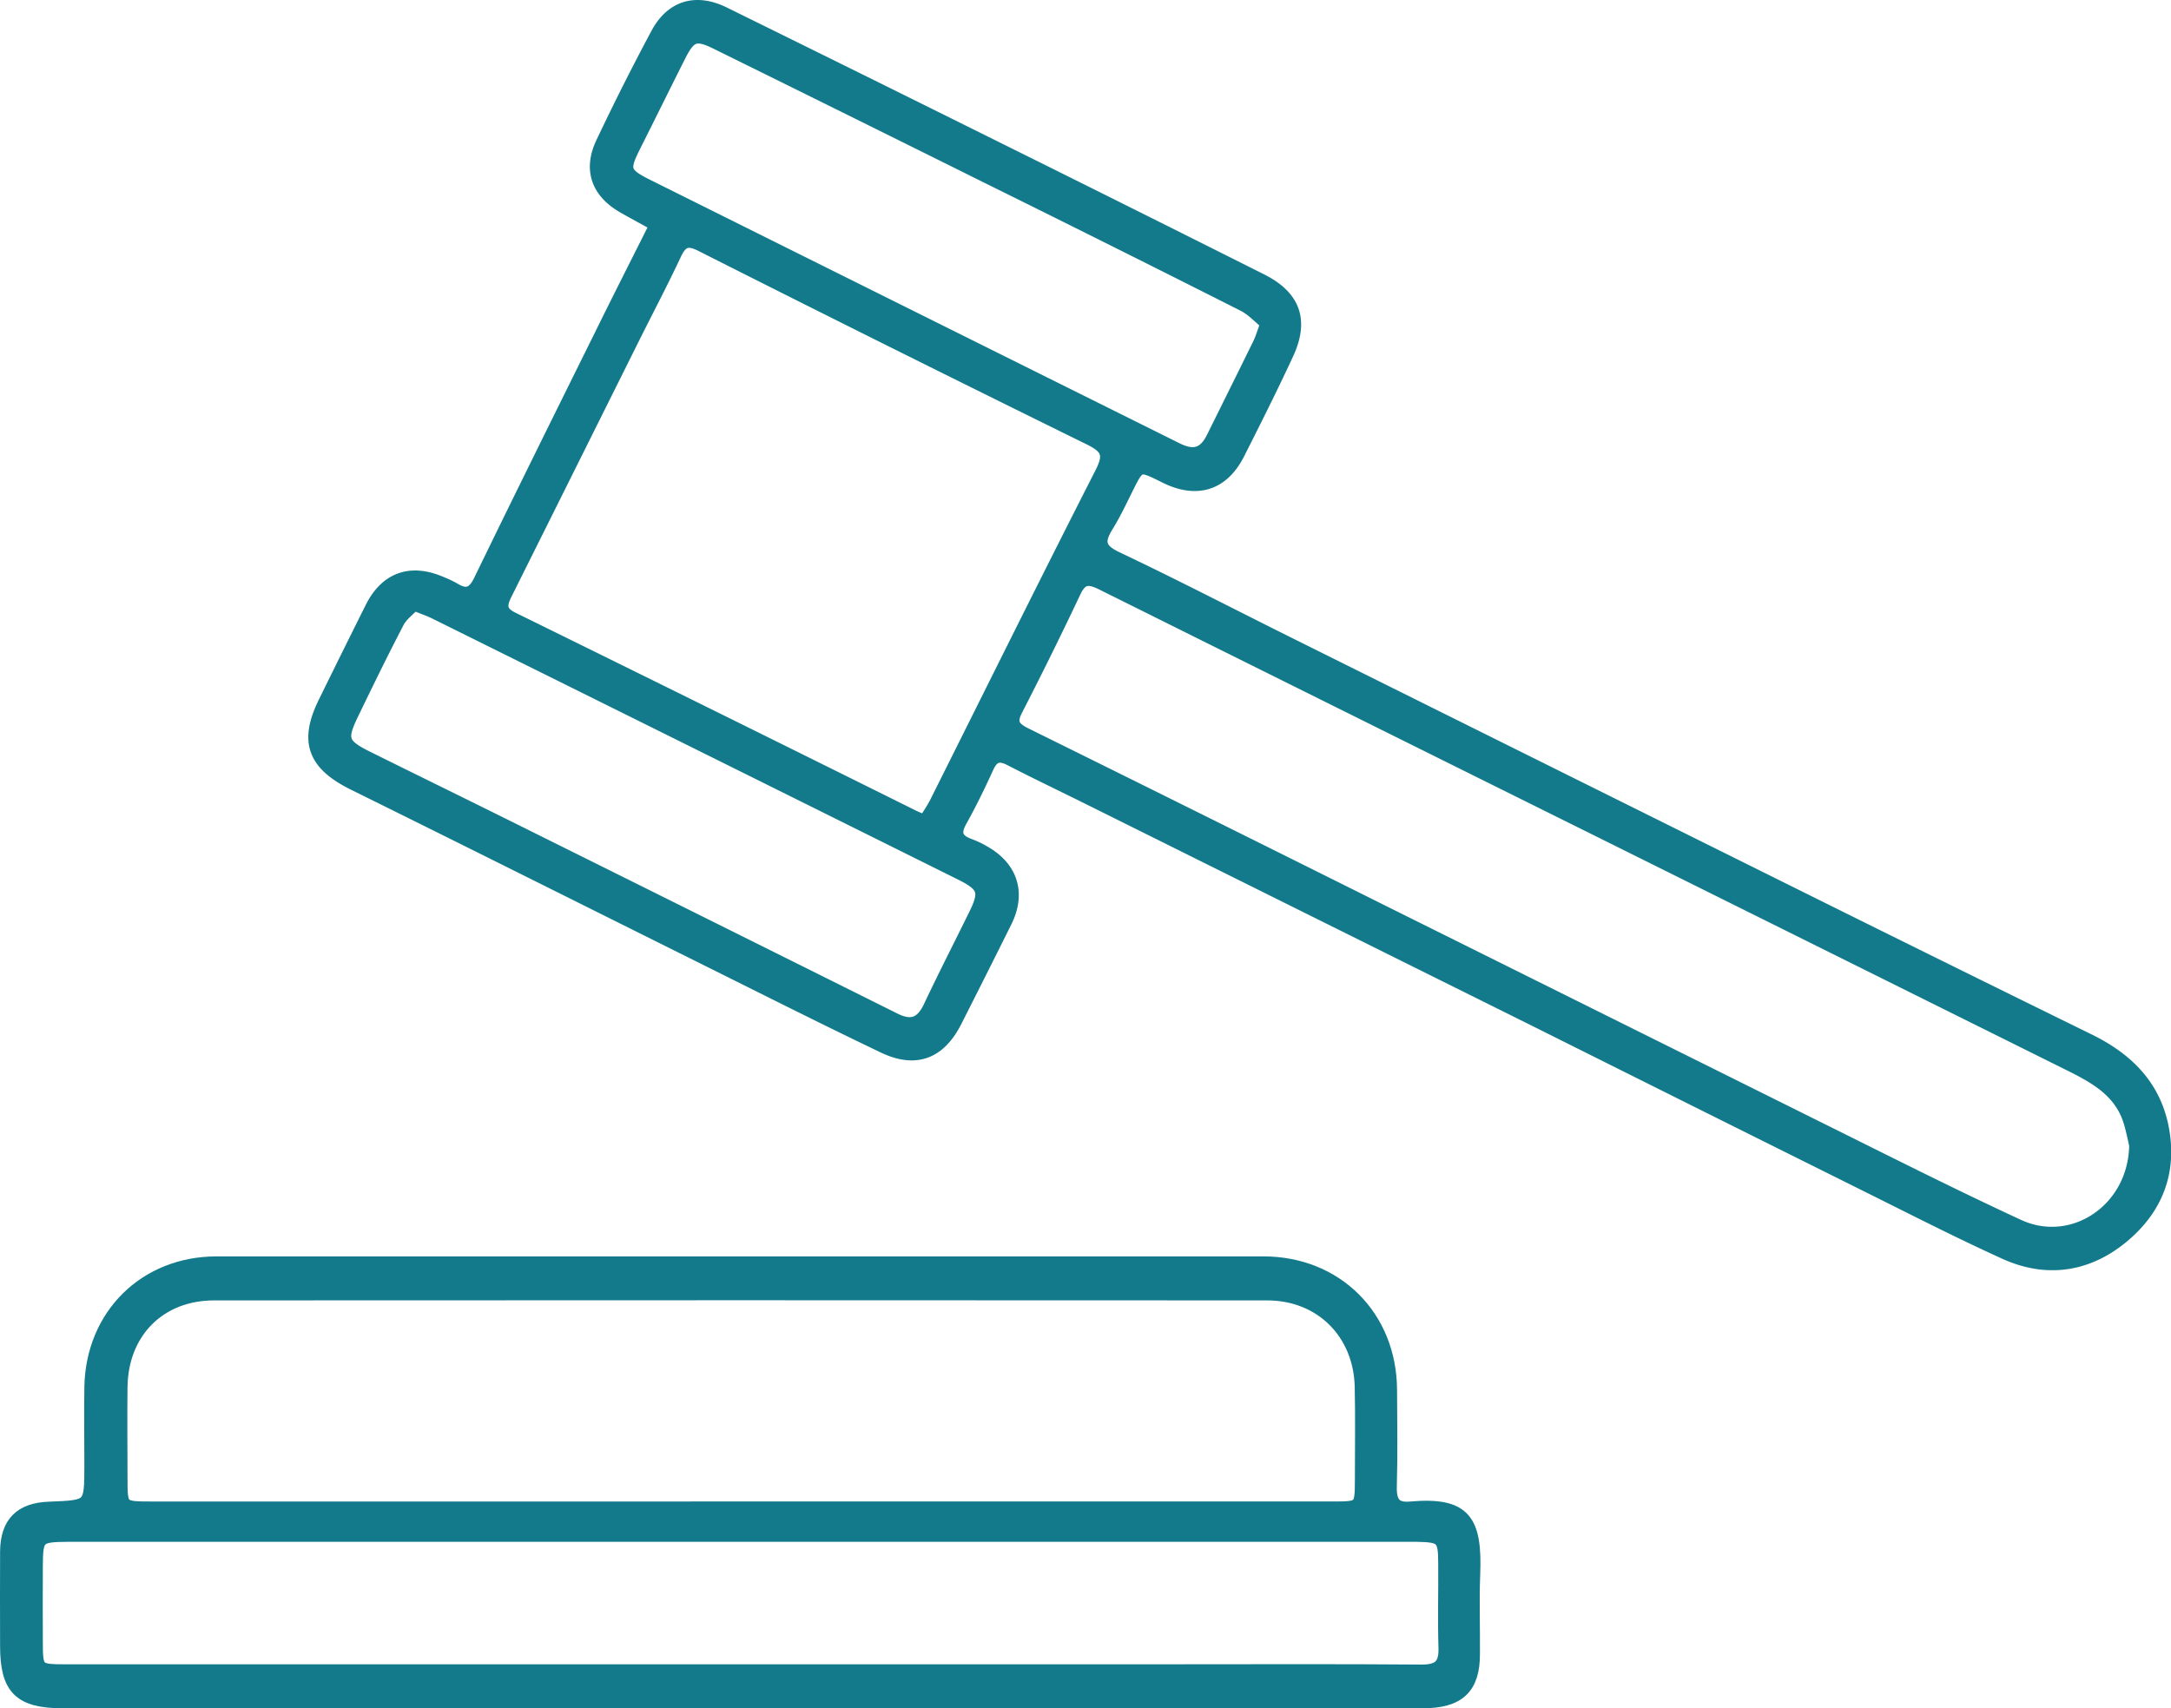
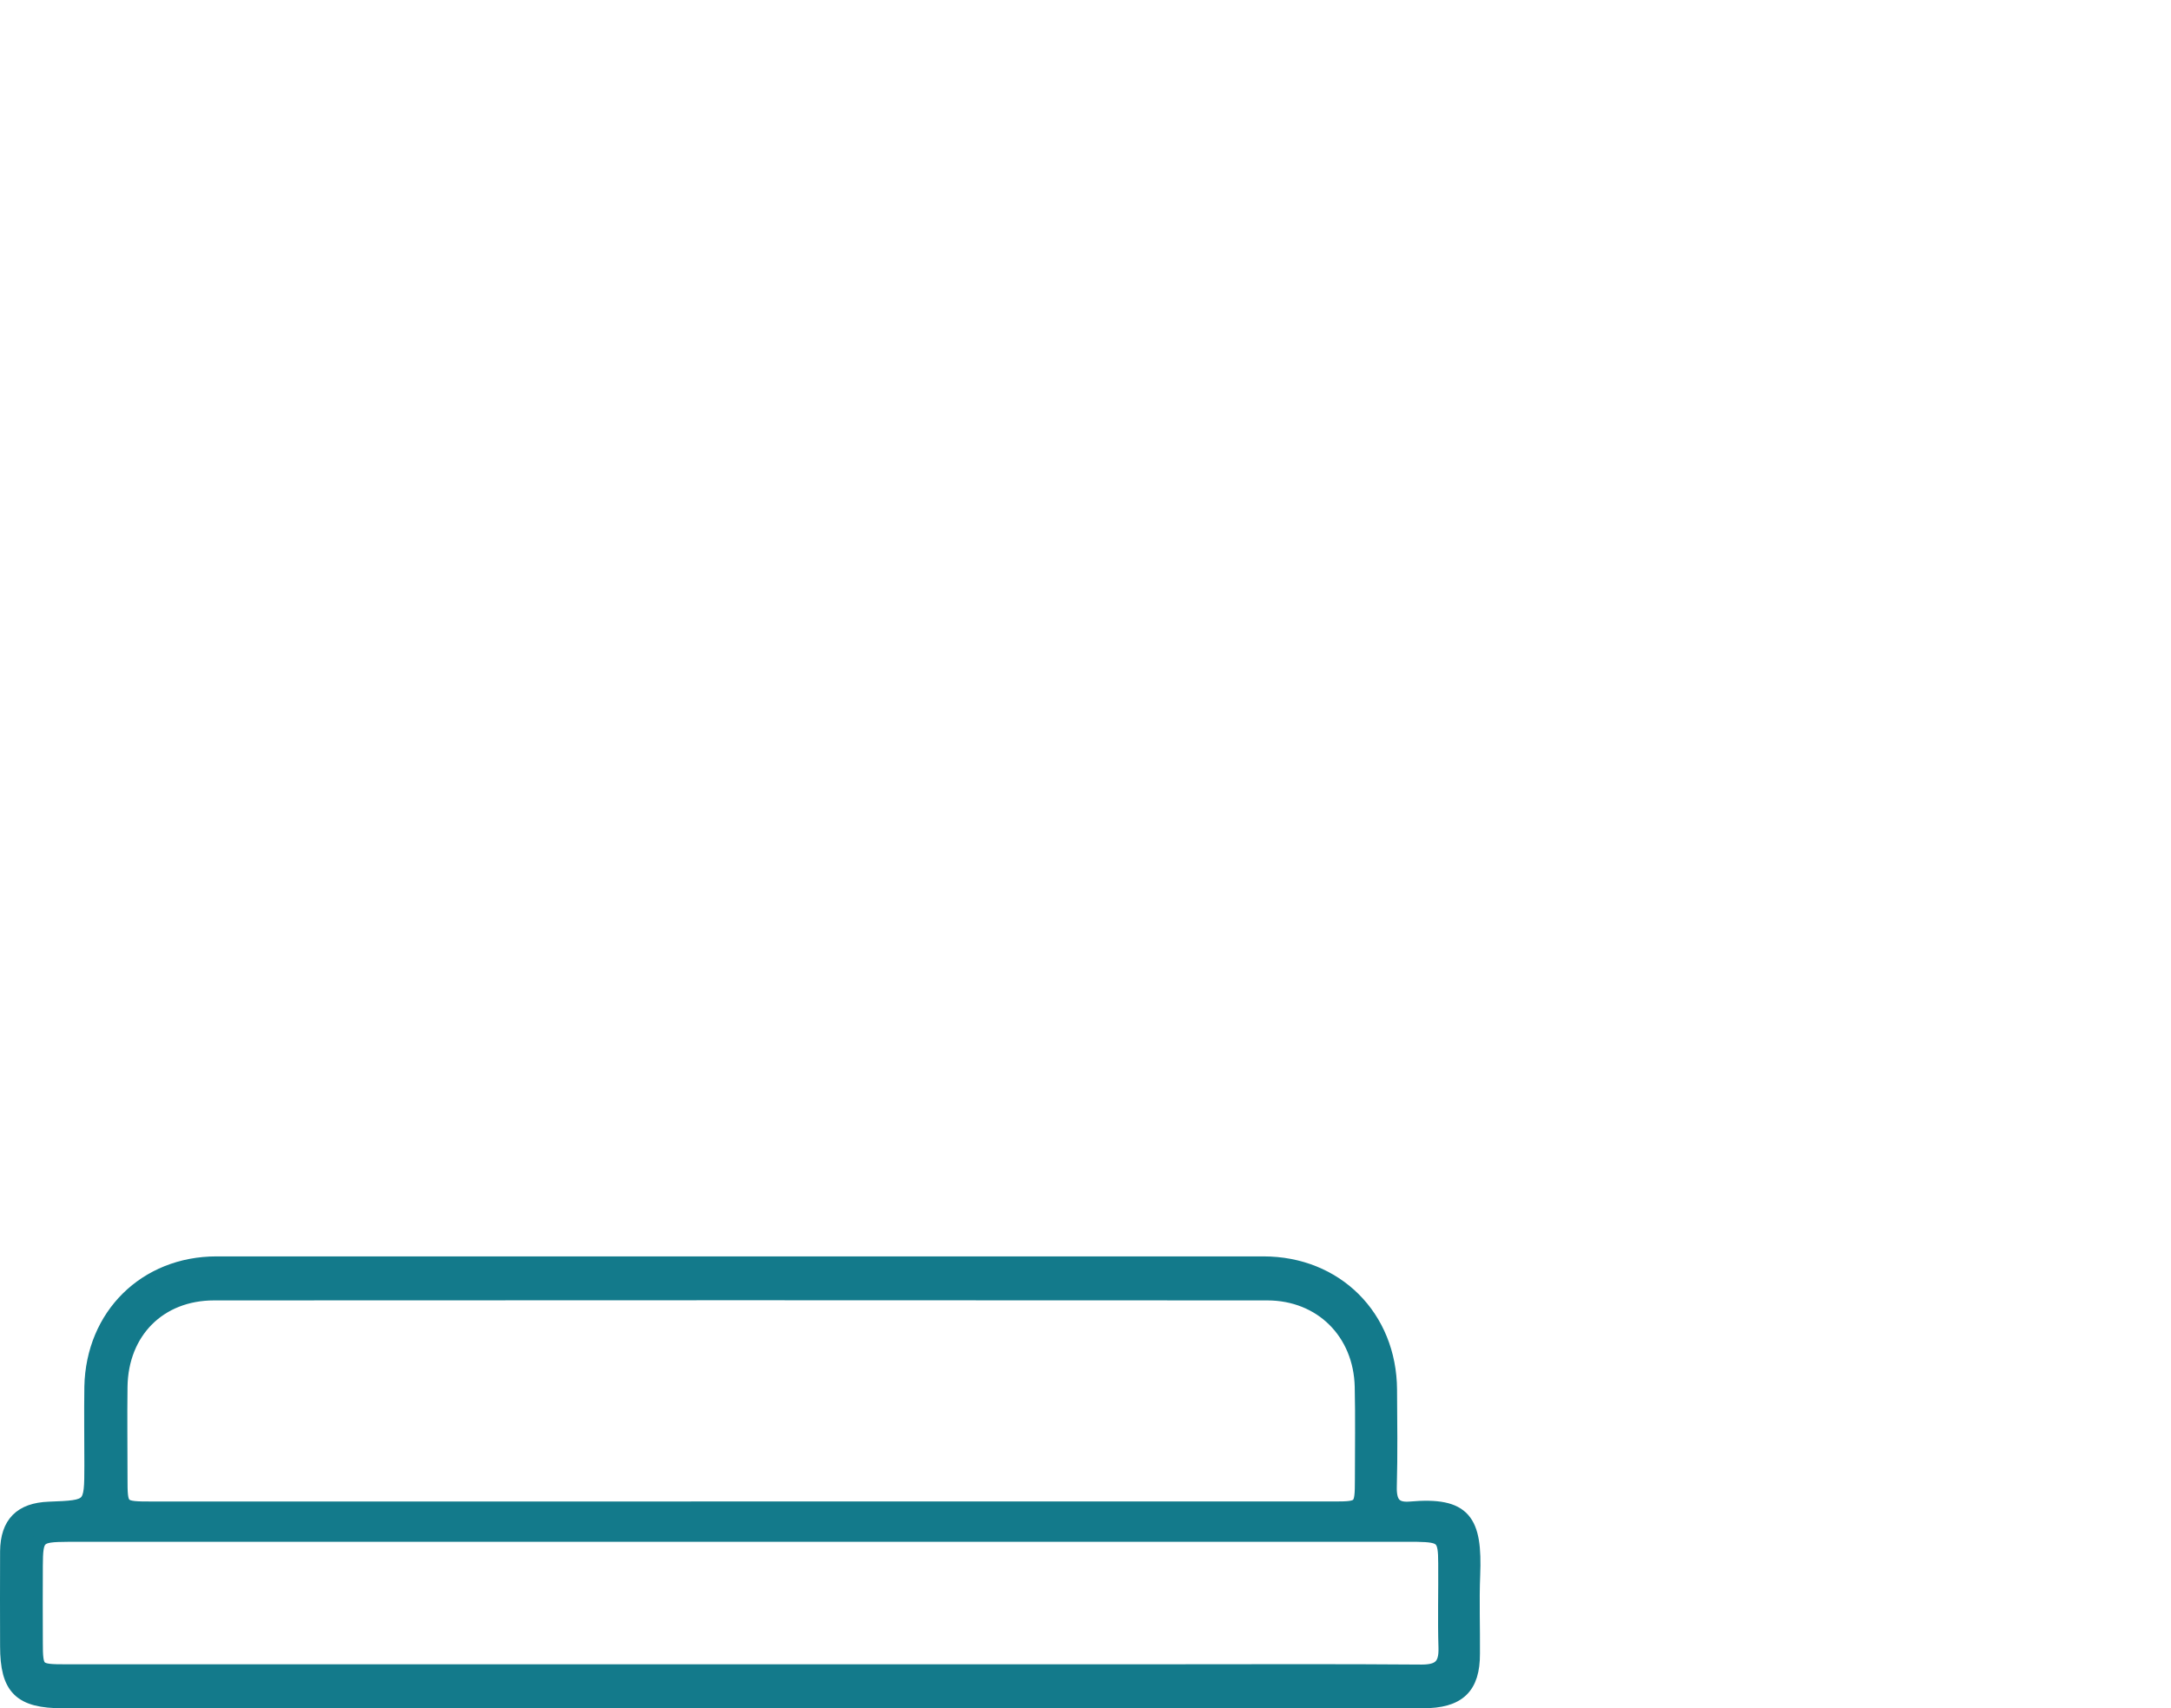
<svg xmlns="http://www.w3.org/2000/svg" id="Calque_1" data-name="Calque 1" viewBox="0 0 751 590.96">
  <defs>
    <style>.cls-1{fill:#137a8b;stroke:#137a8b;stroke-miterlimit:10;stroke-width:5px;}</style>
  </defs>
  <title>etude juridique</title>
-   <path class="cls-1" d="M251.79,182.2c-4.57-2.53-8.11-4.42-11.59-6.42-8.74-5.06-11.46-12.6-7.11-21.76q9-19,18.91-37.54c5-9.4,13.22-11.85,22.86-7.1q48.58,23.91,97.06,48,44.35,22,88.62,44.23c11.31,5.64,14.33,13.66,9,25.16s-11.14,23.1-16.93,34.54c-5.35,10.56-14.2,13.26-24.93,7.9-9.33-4.65-9.29-4.63-13.87,4.6-2.11,4.25-4.16,8.57-6.65,12.6-3.28,5.31-2.91,8.38,3.43,11.38,20.17,9.56,40,19.87,60,29.81q93.76,46.65,187.56,93.22,44.35,22,88.81,43.81c13.32,6.53,22.89,16,25.48,31.18,2.56,15-2.79,27.31-14.18,36.6-12,9.8-25.92,11.76-40.13,5.29-15.78-7.17-31.22-15.07-46.74-22.79q-57.41-28.56-114.76-57.23Q478.76,419,400.93,380.3C392,375.86,383,371.58,374.13,367c-4.11-2.13-6.47-1.25-8.37,2.93-2.84,6.27-5.88,12.47-9.22,18.48-2.5,4.48-1.4,7,3.19,8.71a32.6,32.6,0,0,1,5.13,2.45c9.36,5.34,12,14,7.26,23.61q-8.56,17.22-17.27,34.39c-5.52,10.94-13.58,14.08-24.63,8.79-19.71-9.43-39.23-19.25-58.8-29C230,416.76,188.57,396,147.06,375.5c-13.74-6.79-16.66-14.43-9.94-28q8-16.29,16.12-32.56c5-10,13.28-13,23.65-8.54a35.77,35.77,0,0,1,4.51,2.13c4.39,2.67,7.06,1.78,9.41-3.07,13.79-28.41,27.82-56.71,41.83-85C238.83,207.88,245.16,195.41,251.79,182.2ZM763.54,500.67c-.37-1.54-1-4.8-1.94-8-3.42-11.5-13.16-16.22-22.8-21Q661,433,583.22,394.35q-88.67-44-177.3-88.1c-4.8-2.39-7.56-2.3-10,2.94q-9.74,20.6-20.16,40.88c-2.39,4.67-.71,6.66,3.44,8.71q61.93,30.6,123.75,61.45,74.61,37.09,149.21,74.19c23.4,11.6,46.7,23.42,70.39,34.38C741.57,537.62,763.23,523.28,763.54,500.67ZM344.38,389a70,70,0,0,0,3.87-6.14c19.14-38.2,38.05-76.5,57.46-114.56,3.35-6.55,2.19-9.14-4.18-12.28q-67.39-33.13-134.46-67c-4.83-2.43-7.12-1.35-9.31,3.3-4.63,9.87-9.73,19.53-14.6,29.3q-21.91,44-43.83,87.94c-1.94,3.87-2.61,6.72,2.32,9.14q69,33.92,137.87,68.13C340.79,387.51,342.11,388,344.38,389ZM463.06,216.28c-2.56-2-5.12-4.89-8.3-6.5q-44.2-22.32-88.59-44.25-46.91-23.31-93.88-46.47c-7.11-3.5-9.39-2.56-12.94,4.48-5.24,10.39-10.37,20.83-15.6,31.23-4.27,8.46-3.93,10,4.72,14.29Q340,214.65,431.54,260.17c6.06,3,9.89,1.62,12.73-4.11,5.38-10.86,10.78-21.71,16.11-32.59C461.2,221.79,461.7,220,463.06,216.28ZM167.64,313.21c-1.92,2.08-4.45,3.89-5.73,6.34-5.49,10.51-10.68,21.19-15.85,31.86-4.32,8.93-3.58,11,5.46,15.46,15.72,7.81,31.5,15.51,47.23,23.32q67.56,33.56,135.08,67.21c6,3,9.73,1.51,12.55-4.45,5.06-10.73,10.48-21.28,15.7-31.93,3.94-8,3.2-10.35-5.1-14.47q-90.83-45.15-181.69-90.21C173.2,315.3,171,314.56,167.64,313.21Z" transform="translate(-24.5 -104.52)" />
  <path class="cls-1" d="M280,693H46.23c-14.69,0-19.19-4.48-19.2-19,0-10.93-.08-21.86,0-32.79.11-9.66,4.78-14.31,14.42-14.68,14.72-.56,14.72-.56,14.73-15.14,0-9-.13-18.06,0-27.08.48-24.65,18.68-42.63,43.23-42.64q181.05,0,362.1,0c25.16,0,43.61,18.45,43.76,43.61.07,11.16.23,22.34-.08,33.5-.14,5.36,1.46,8.2,7.16,7.7,18.78-1.65,22.44,4.11,21.68,23-.36,9,0,18.06-.08,27.09C534,688.25,529,693,516.68,693Q398.36,693,280,693Zm.46-66.54h81.28q62,0,124.06,0c9.66,0,9.87-.25,9.89-10.09,0-10.7.18-21.4-.06-32.09-.42-18.77-14.05-32.37-32.75-32.38q-182.18-.11-364.34,0c-19,0-32.16,13.31-32.43,32.37-.14,10.46,0,20.91,0,31.37,0,10.8,0,10.83,11.17,10.83Zm-.08,56.32H430.79c28.51,0,57-.13,85.53.1,6.25,0,8.47-2.23,8.28-8.34-.3-9.73,0-19.48-.09-29.22,0-8.85-1-9.74-9.76-9.9-1.66,0-3.33,0-5,0H47.92c-10.4.06-11.05.67-11.1,10.76q-.06,13.19,0,26.37c0,10,.36,10.24,10.53,10.24Z" transform="translate(-24.5 -104.52)" />
</svg>